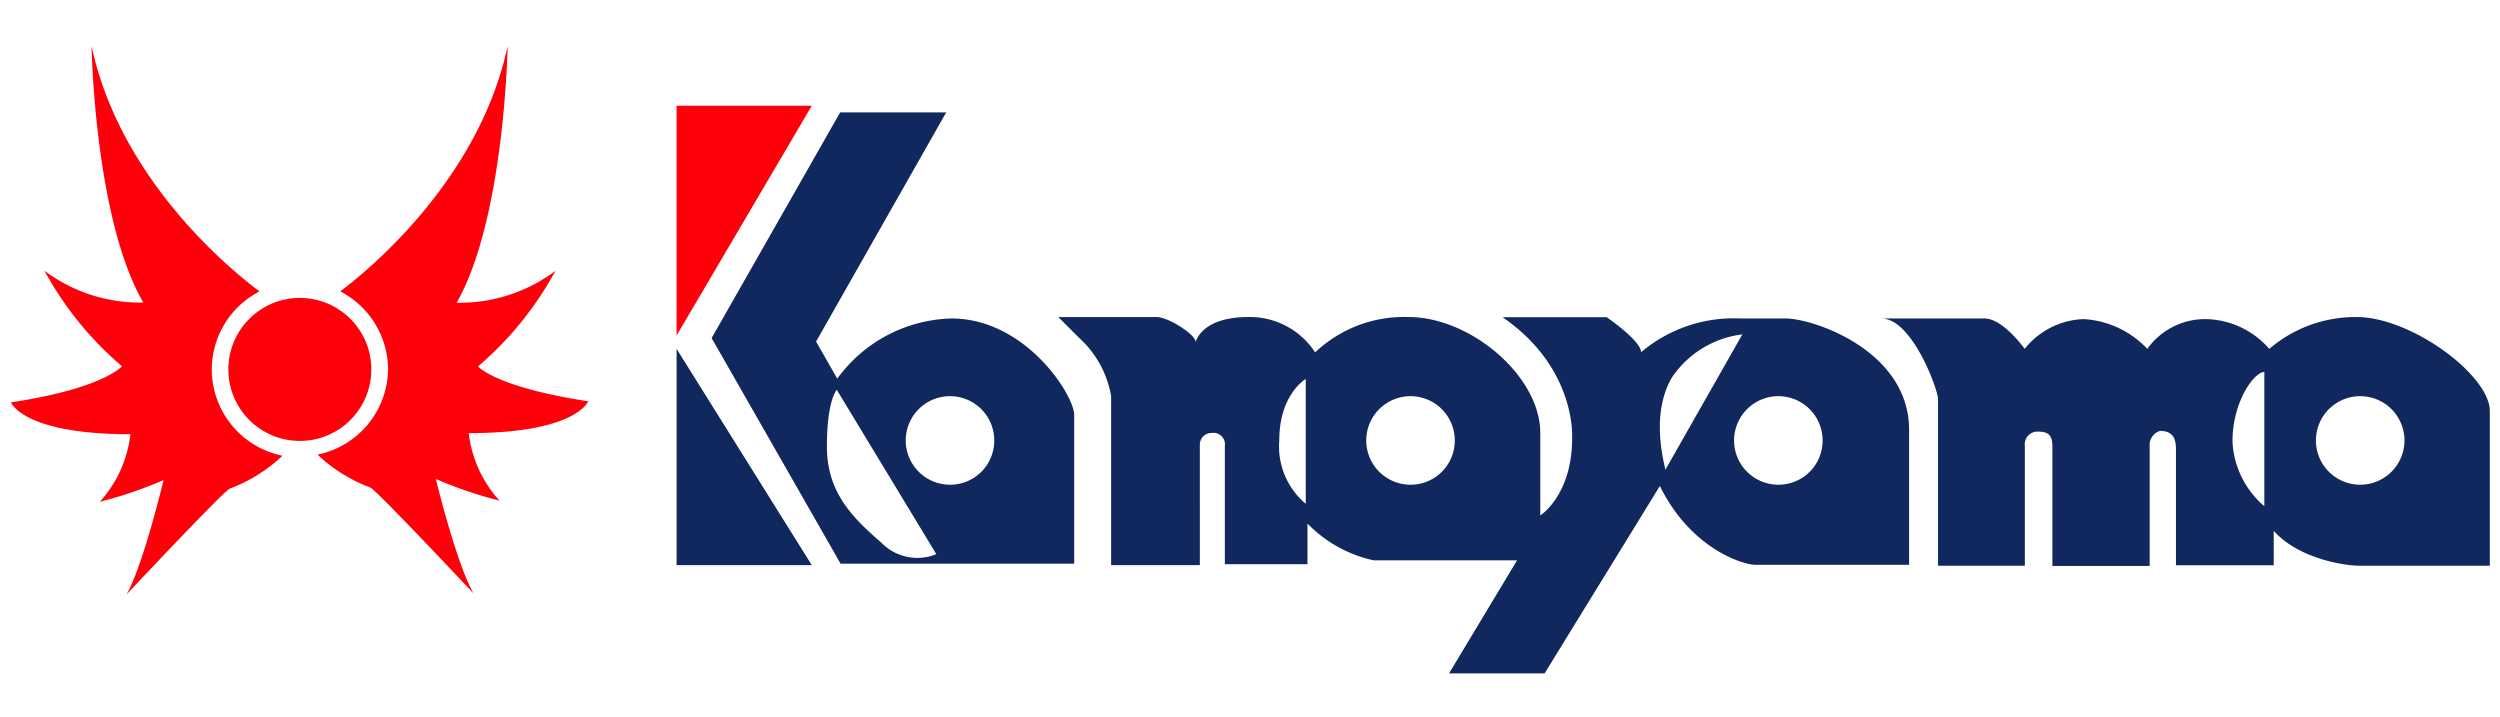
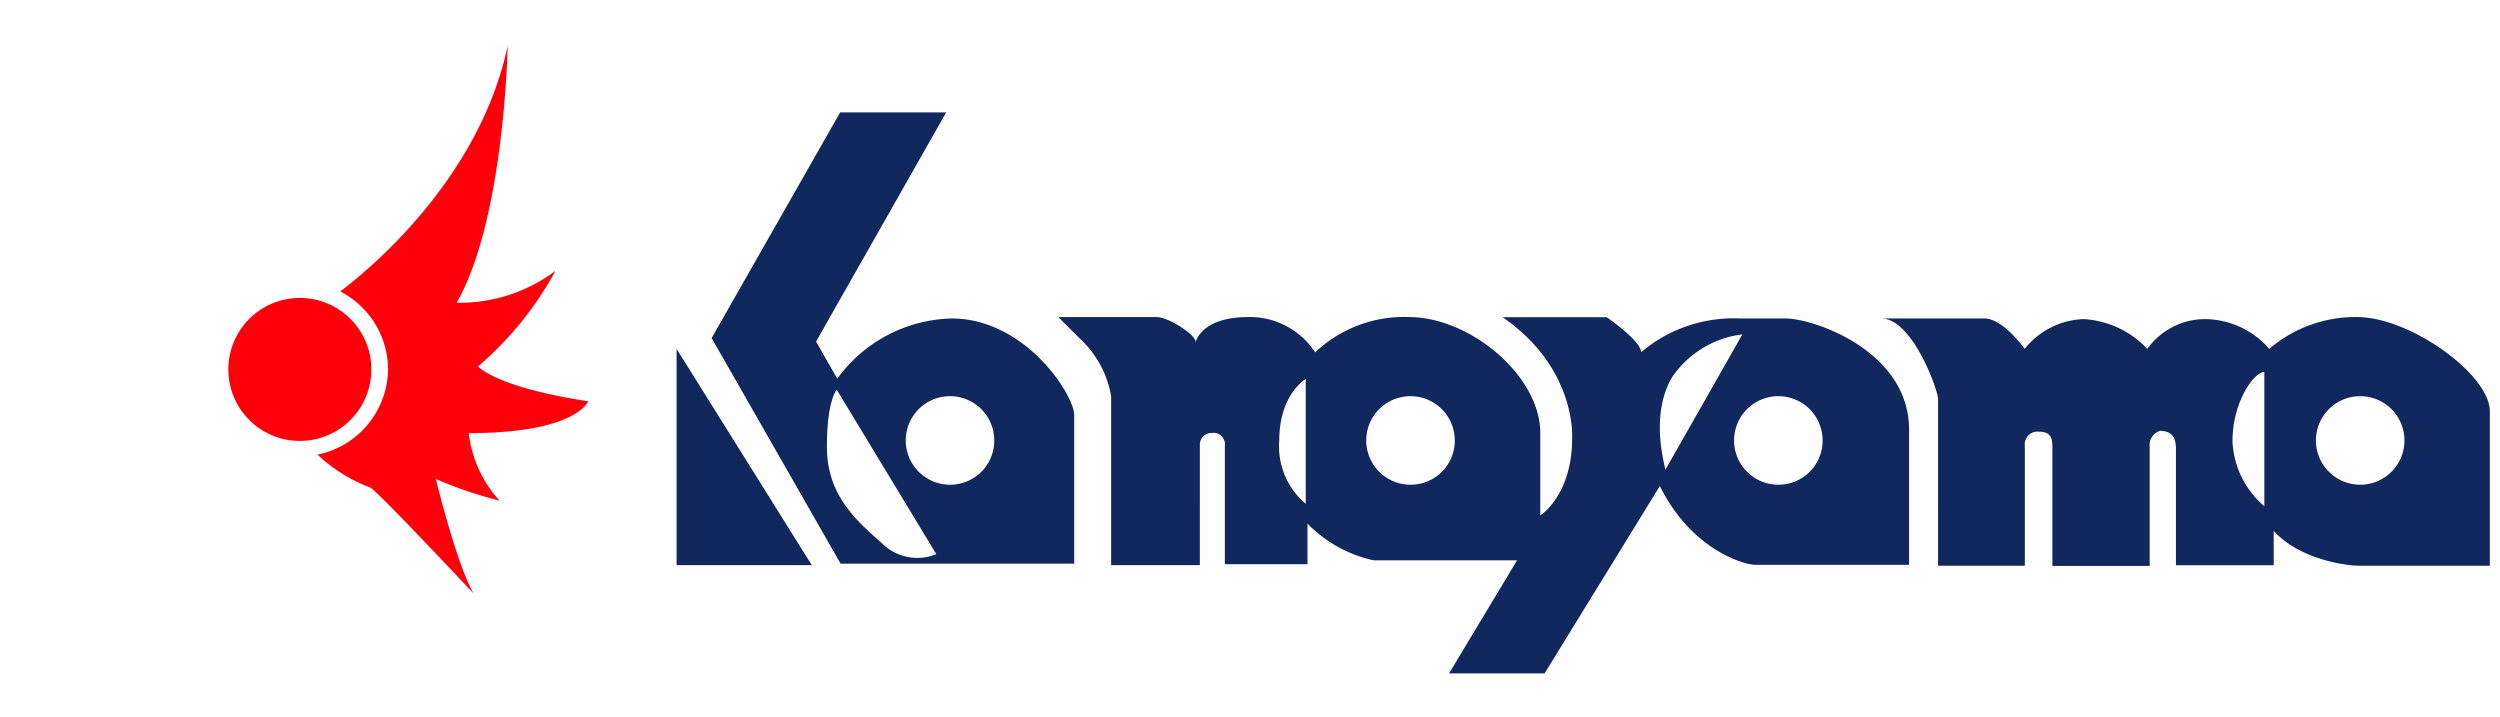
<svg xmlns="http://www.w3.org/2000/svg" id="レイヤー_1" data-name="レイヤー 1" width="157" height="45" viewBox="0 0 157 45">
  <defs>
    <style>.cls-1{fill:#ff000a;}.cls-2{fill:#10285d;}</style>
  </defs>
  <title>logo</title>
  <circle class="cls-1" cx="18.83" cy="23.2" r="4.49" />
-   <path class="cls-1" d="M13.3,23.2a5.52,5.52,0,0,1,3-4.9C14.54,17,7.54,11.3,5.75,2.89,5.75,2.89,5.93,13.7,9,19a10,10,0,0,1-6.21-2,21.07,21.07,0,0,0,4.87,6S6.51,24.39.69,25.27c0,0,.74,2,7.5,2a7.59,7.59,0,0,1-1.92,4.24,26.19,26.19,0,0,0,4-1.36S9,35.5,7.94,37.34c0,0,6.08-6.48,6.48-6.65a9.88,9.88,0,0,0,3.32-2.07A5.54,5.54,0,0,1,13.3,23.2Z" />
  <path class="cls-1" d="M24.37,23.2a5.54,5.54,0,0,0-3-4.9c1.73-1.3,8.72-7,10.51-15.41,0,0-.18,10.81-3.2,16.12a10,10,0,0,0,6.2-2,21.13,21.13,0,0,1-4.86,6s1.1,1.31,6.92,2.19c0,0-.74,2-7.5,2a7.55,7.55,0,0,0,1.93,4.24,26.19,26.19,0,0,1-4-1.36s1.3,5.35,2.37,7.19c0,0-6.08-6.48-6.48-6.65a9.88,9.88,0,0,1-3.32-2.07A5.54,5.54,0,0,0,24.37,23.2Z" />
-   <polygon class="cls-1" points="42.49 21.07 42.49 6.64 50.98 6.64 42.49 21.07" />
  <polygon class="cls-2" points="42.49 21.91 42.49 35.49 50.98 35.49 42.49 21.91" />
  <path class="cls-2" d="M59.75,20a9.15,9.15,0,0,0-7.17,3.78l-1.33-2.33L59.42,7.06H52.76L44.69,21.23l8.1,14.17H67.46V26.06C67.46,24.82,64.41,20,59.75,20ZM55.38,34.11c-1.76-1.54-3.45-3.12-3.45-6.06s.62-3.57.62-3.57L58.8,34.8A3.14,3.14,0,0,1,55.38,34.11Zm4.28-3.67a2.78,2.78,0,1,1,2.78-2.78A2.77,2.77,0,0,1,59.66,30.44Z" />
  <path class="cls-2" d="M112.13,20H109.3a9,9,0,0,0-6.24,2.12c0-.72-2.16-2.2-2.16-2.2H94.36c4.67,3.21,4.37,7.6,4.37,7.6,0,3.59-2,4.85-2,4.85V27.19c0-3.57-4.38-7.28-8.27-7.28a8.11,8.11,0,0,0-5.87,2.22,4.89,4.89,0,0,0-4.2-2.22c-3,0-3.31,1.6-3.31,1.6v-.06c0-.42-1.68-1.54-2.46-1.54H66.46l1.32,1.32a6.39,6.39,0,0,1,2,3.65V35.49h5.57V27.93a.73.73,0,0,1,.75-.74.72.72,0,0,1,.82.82v7.42h5.19V32.88a8.22,8.22,0,0,0,4.16,2.31h9L91,42.29h6l7.24-11.77c1.94,3.95,5.23,4.95,6,4.95h9.65V26.89C119.81,22,113.88,20,112.13,20ZM82,31.64a4.71,4.71,0,0,1-1.66-4c0-2.88,1.66-3.84,1.66-3.84Zm6.58-1.2a2.78,2.78,0,1,1,2.78-2.78A2.77,2.77,0,0,1,88.6,30.44Zm16-.93c0-.24-1-3.39.42-5.81A6.24,6.24,0,0,1,109.42,21Zm7.1.93a2.78,2.78,0,1,1,2.78-2.78A2.77,2.77,0,0,1,111.67,30.44Z" />
  <path class="cls-2" d="M148,19.91a8.32,8.32,0,0,0-5.49,2,5.4,5.4,0,0,0-4-1.87,4.47,4.47,0,0,0-3.66,1.87,5.94,5.94,0,0,0-4-1.87,4.94,4.94,0,0,0-3.7,1.87S125.8,20,124.62,20h-6.47c1.94,0,3.56,4.49,3.56,5.06V35.53h5.45V28a.8.8,0,0,1,.9-.89c.79,0,.83.5.83,1v7.43H135V28.06a.93.93,0,0,1,.65-1c1,0,1,.76,1,1.29v7.15h6.14V33.34c1.65,1.83,4.63,2.19,5.38,2.19h8.19V25.76C156.28,23.5,151.39,19.91,148,19.91ZM142.2,31.79a5.68,5.68,0,0,1-2-4.07c0-2.5,1.36-4.36,2-4.36Zm6-1.35A2.78,2.78,0,1,1,151,27.66,2.78,2.78,0,0,1,148.22,30.44Z" />
</svg>